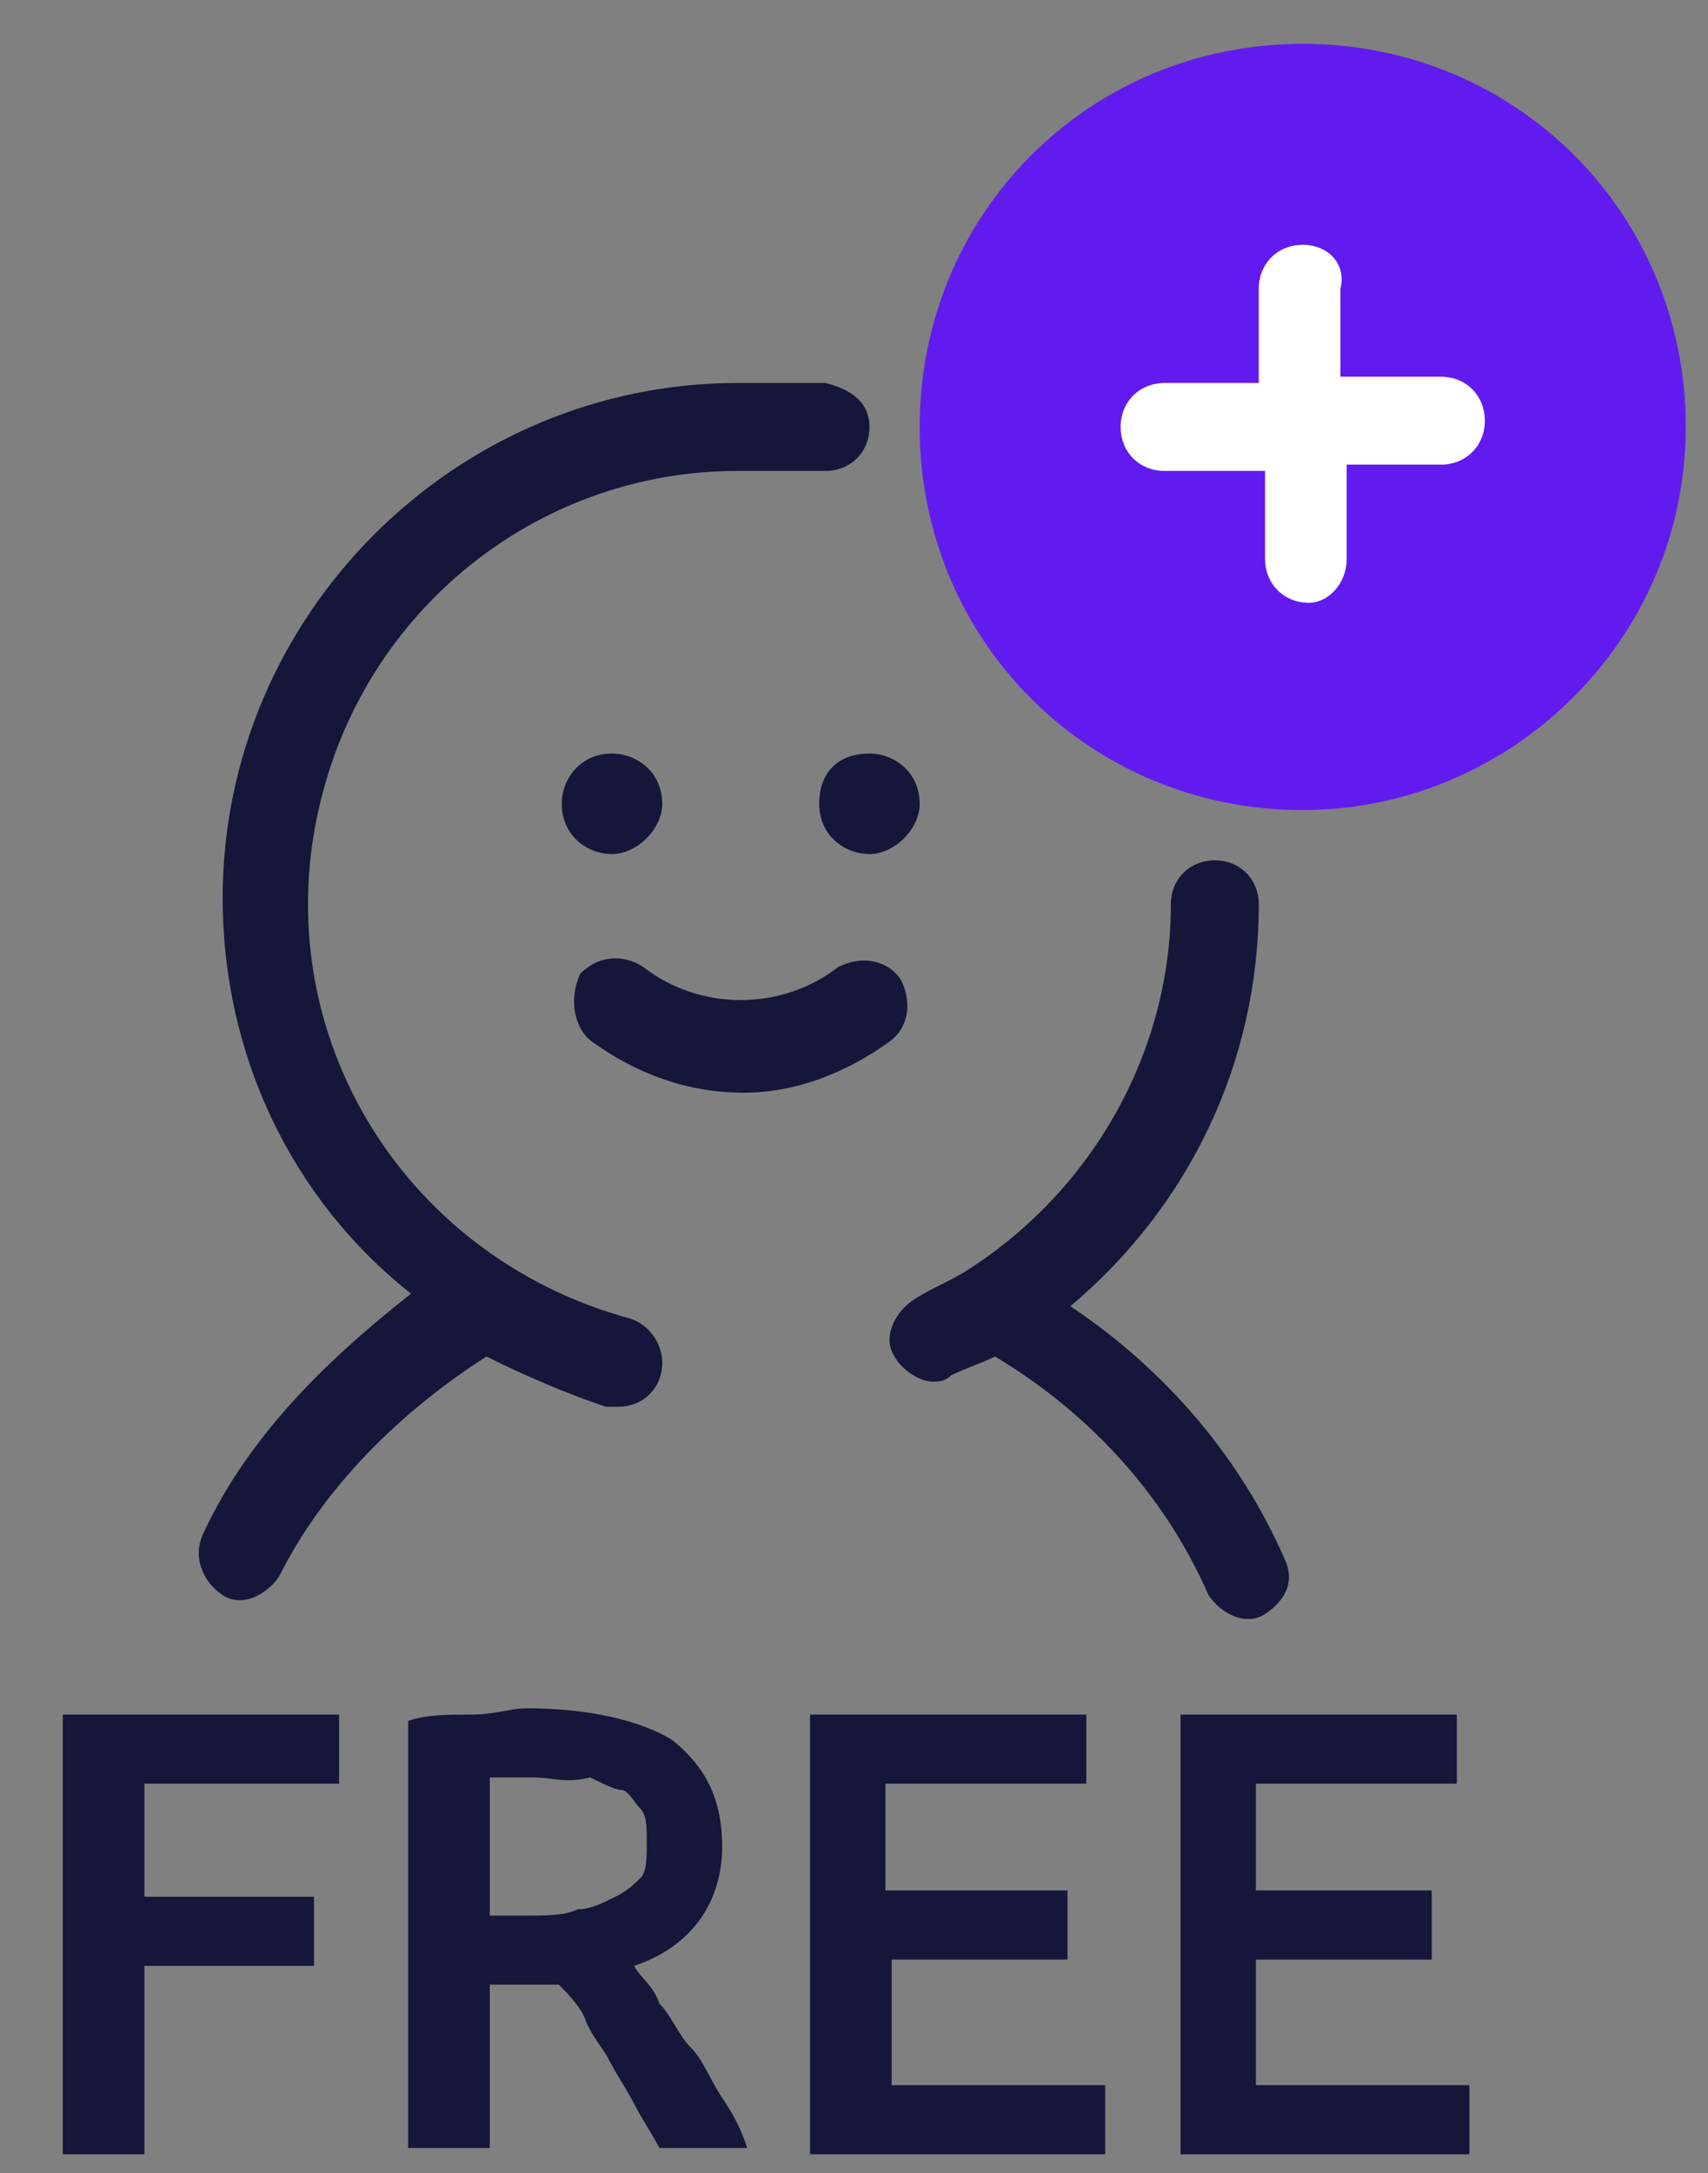
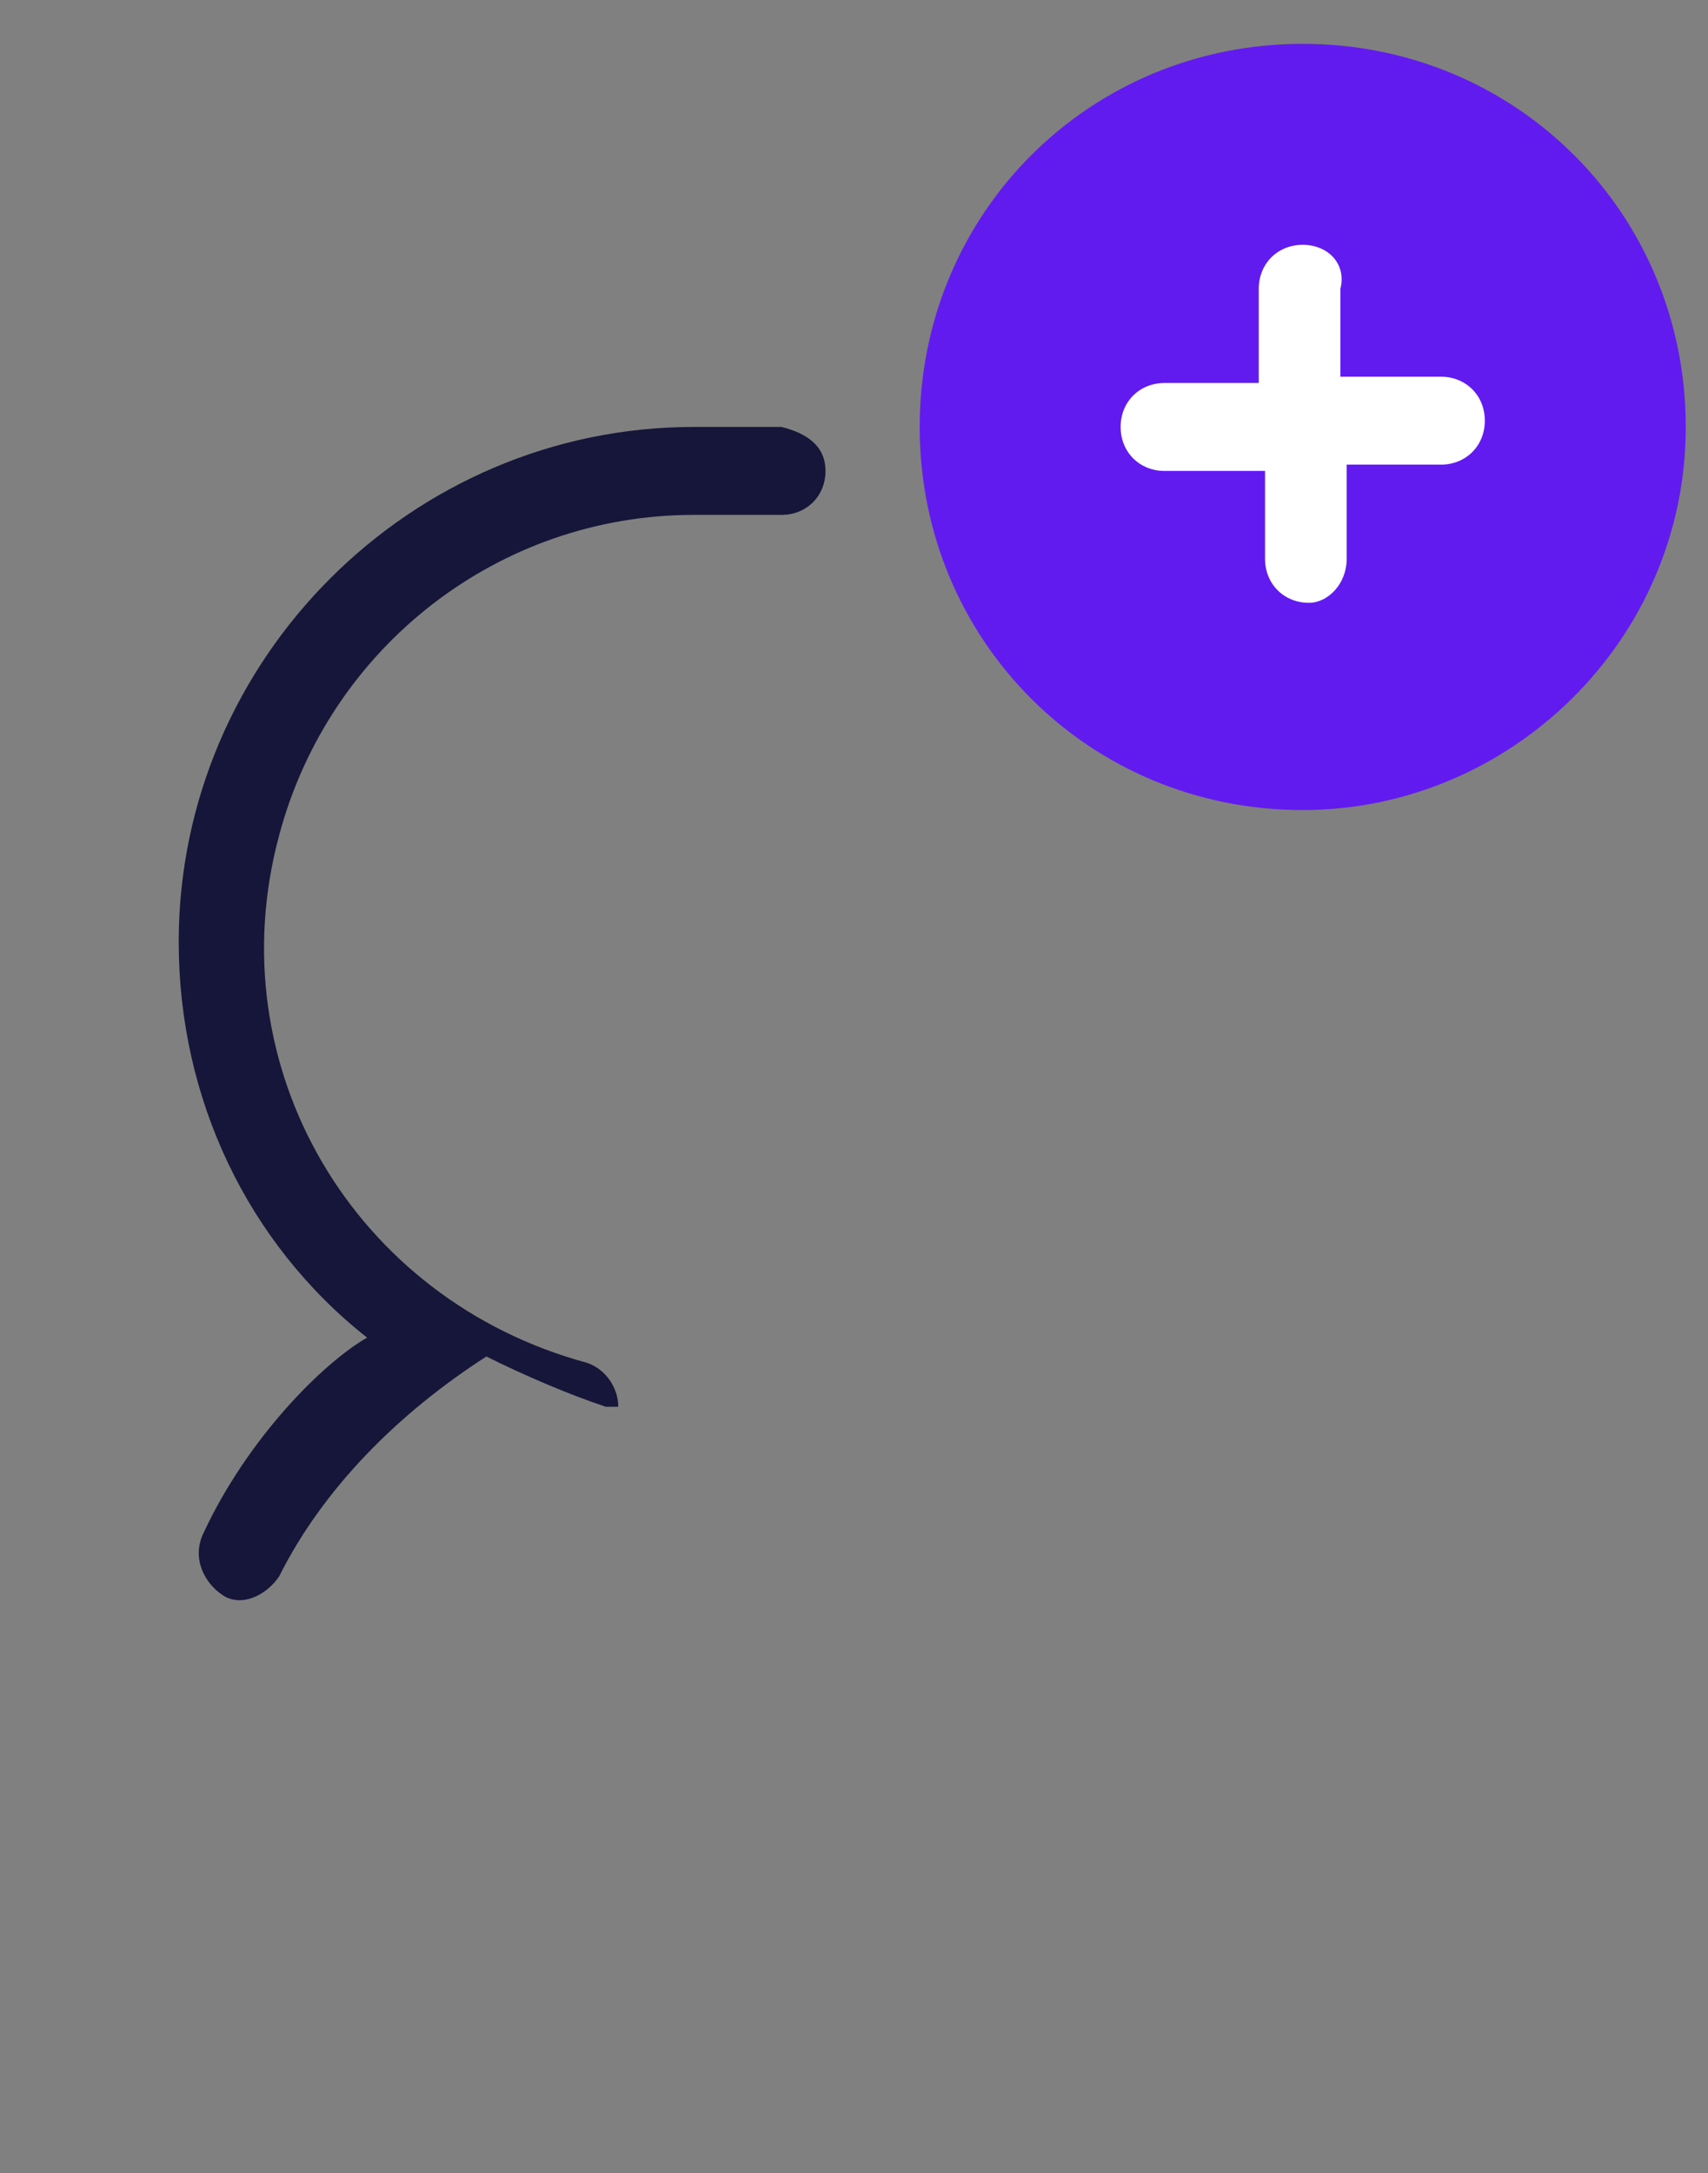
<svg xmlns="http://www.w3.org/2000/svg" version="1.1" id="Layer_1" x="0px" y="0px" viewBox="0 0 27.2 34.6" style="enable-background:new 0 0 27.2 34.6" xml:space="preserve">
  <rect x="0" y="0" width="27.2" height="34.6" fill="#808080" stroke="none" />
  <style type="text/css">.st0{fill:#151639;} .st1{fill:#621BEE;} .st2{fill:#FFFFFF;} .st3{enable-background:new ;}</style>
  <g id="people" transform="translate(-0.854 -0.102)">
    <g id="Path_4279">
-       <path class="st0" d="M20.9,14.5c0-0.4-0.3-0.7-0.7-0.7c-0.4,0-0.7,0.3-0.7,0.7c0,2.3-1.2,4.5-3.2,5.8l0,0    c-0.3,0.2-0.6,0.3-0.9,0.5c-0.3,0.2-0.5,0.6-0.3,0.9c0.1,0.2,0.4,0.4,0.6,0.4c0.1,0,0.2,0,0.3-0.1c0.2-0.1,0.5-0.2,0.7-0.3    c1.5,0.9,2.7,2.2,3.4,3.8c0.2,0.3,0.6,0.5,0.9,0.3c0.3-0.2,0.5-0.5,0.3-0.9c-0.7-1.6-1.9-3-3.4-4C19.8,19.3,20.9,17,20.9,14.5    L20.9,14.5z" />
-     </g>
+       </g>
    <g id="Path_4280">
-       <path class="st0" d="M4.4,25.5c0.3,0.2,0.7,0,0.9-0.3c0,0,0,0,0,0c0.7-1.4,1.9-2.6,3.3-3.5c0.6,0.3,1.3,0.6,1.9,0.8    c0.1,0,0.1,0,0.2,0c0.4,0,0.7-0.3,0.7-0.7c0-0.3-0.2-0.6-0.5-0.7c-3.7-1-5.9-4.7-4.9-8.4c0.8-3,3.5-5.1,6.6-5.1l1.4,0h0    c0.4,0,0.7-0.3,0.7-0.7c0-0.4-0.3-0.6-0.7-0.7l-1.4,0c-4.5,0-8.2,3.7-8.2,8.2c0,2.5,1.1,4.8,3,6.3C6,21.8,4.8,23,4.1,24.5    C3.9,24.9,4.1,25.3,4.4,25.5C4.4,25.5,4.4,25.5,4.4,25.5z" />
+       <path class="st0" d="M4.4,25.5c0.3,0.2,0.7,0,0.9-0.3c0,0,0,0,0,0c0.7-1.4,1.9-2.6,3.3-3.5c0.6,0.3,1.3,0.6,1.9,0.8    c0.1,0,0.1,0,0.2,0c0-0.3-0.2-0.6-0.5-0.7c-3.7-1-5.9-4.7-4.9-8.4c0.8-3,3.5-5.1,6.6-5.1l1.4,0h0    c0.4,0,0.7-0.3,0.7-0.7c0-0.4-0.3-0.6-0.7-0.7l-1.4,0c-4.5,0-8.2,3.7-8.2,8.2c0,2.5,1.1,4.8,3,6.3C6,21.8,4.8,23,4.1,24.5    C3.9,24.9,4.1,25.3,4.4,25.5C4.4,25.5,4.4,25.5,4.4,25.5z" />
    </g>
    <g id="Path_4281">
-       <path class="st0" d="M10.3,16.7c0.7,0.5,1.5,0.8,2.4,0.8c0.8,0,1.6-0.3,2.3-0.8c0.3-0.2,0.4-0.6,0.2-1c-0.2-0.3-0.6-0.4-1-0.2    c-0.9,0.7-2.2,0.7-3.1,0c-0.3-0.2-0.7-0.2-1,0.1C9.9,16,10,16.5,10.3,16.7L10.3,16.7z" />
-     </g>
+       </g>
    <g id="Path_4282">
-       <path class="st0" d="M11.4,12.9c0-0.5-0.4-0.8-0.8-0.8c-0.5,0-0.8,0.4-0.8,0.8c0,0.5,0.4,0.8,0.8,0.8c0,0,0,0,0,0    C11,13.7,11.4,13.3,11.4,12.9z" />
-     </g>
+       </g>
    <path class="st1" d="M21.6,0.8c-3.4,0-6.1,2.7-6.1,6.1s2.7,6.1,6.1,6.1c0,0,0,0,0,0c3.3,0,6.1-2.7,6.1-6.1   C27.7,3.5,25,0.8,21.6,0.8z" />
    <g id="Path_4283">
-       <path class="st0" d="M13.9,12.9c0,0.5,0.4,0.8,0.8,0.8s0.8-0.4,0.8-0.8c0-0.5-0.4-0.8-0.8-0.8C14.2,12.1,13.9,12.4,13.9,12.9z" />
-     </g>
+       </g>
    <g id="Path_4284">
      <path class="st2" d="M22.3,9V7.5h1.5c0.4,0,0.7-0.3,0.7-0.7c0-0.4-0.3-0.7-0.7-0.7c0,0,0,0-0.1,0h-1.5V4.7C22.3,4.3,22,4,21.6,4    c-0.4,0-0.7,0.3-0.7,0.7v1.5h-1.5c-0.4,0-0.7,0.3-0.7,0.7c0,0.4,0.3,0.7,0.7,0.7c0,0,0,0,0.1,0h1.5V9c0,0.4,0.3,0.7,0.7,0.7    C22,9.7,22.3,9.4,22.3,9z" />
    </g>
  </g>
  <g class="st3">
-     <path class="st0" d="M1 34.2v-6.9h4.4v1.1H2.3v1.8H5v1.1H2.3v3H1zM8.4 27.2c1 0 1.8.2 2.3.5.5.4.8.9.8 1.7 0 .9-.5 1.6-1.4 1.9.1.2.3.3.4.6.2.2.3.5.5.7s.3.5.5.8c.2.3.3.5.4.8h-1.4c-.1-.2-.3-.5-.4-.7C10 33.3 9.8 33 9.7 32.8c-.1-.2-.3-.4-.4-.7-.1-.2-.3-.4-.4-.5-.1 0-.2 0-.2 0-.1 0-.1 0-.2 0H7.8v2.6H6.5v-6.8c.3-.1.6-.1 1-.1S8.1 27.2 8.4 27.2zM8.5 28.3c-.3 0-.5 0-.7 0v2.2h.6c.3 0 .6 0 .8-.1.2 0 .4-.1.6-.2.2-.1.3-.2.4-.3s.1-.3.1-.6c0-.2 0-.4-.1-.5-.1-.1-.2-.3-.3-.3s-.3-.1-.5-.2C9 28.4 8.8 28.3 8.5 28.3zM12.9 34.2v-6.9h4.4v1.1h-3.2v1.7H17v1.1h-2.8v2h3.4v1.1H12.9zM18.8 34.2v-6.9h4.4v1.1H20v1.7h2.8v1.1H20v2h3.4v1.1H18.8z" />
-   </g>
+     </g>
</svg>